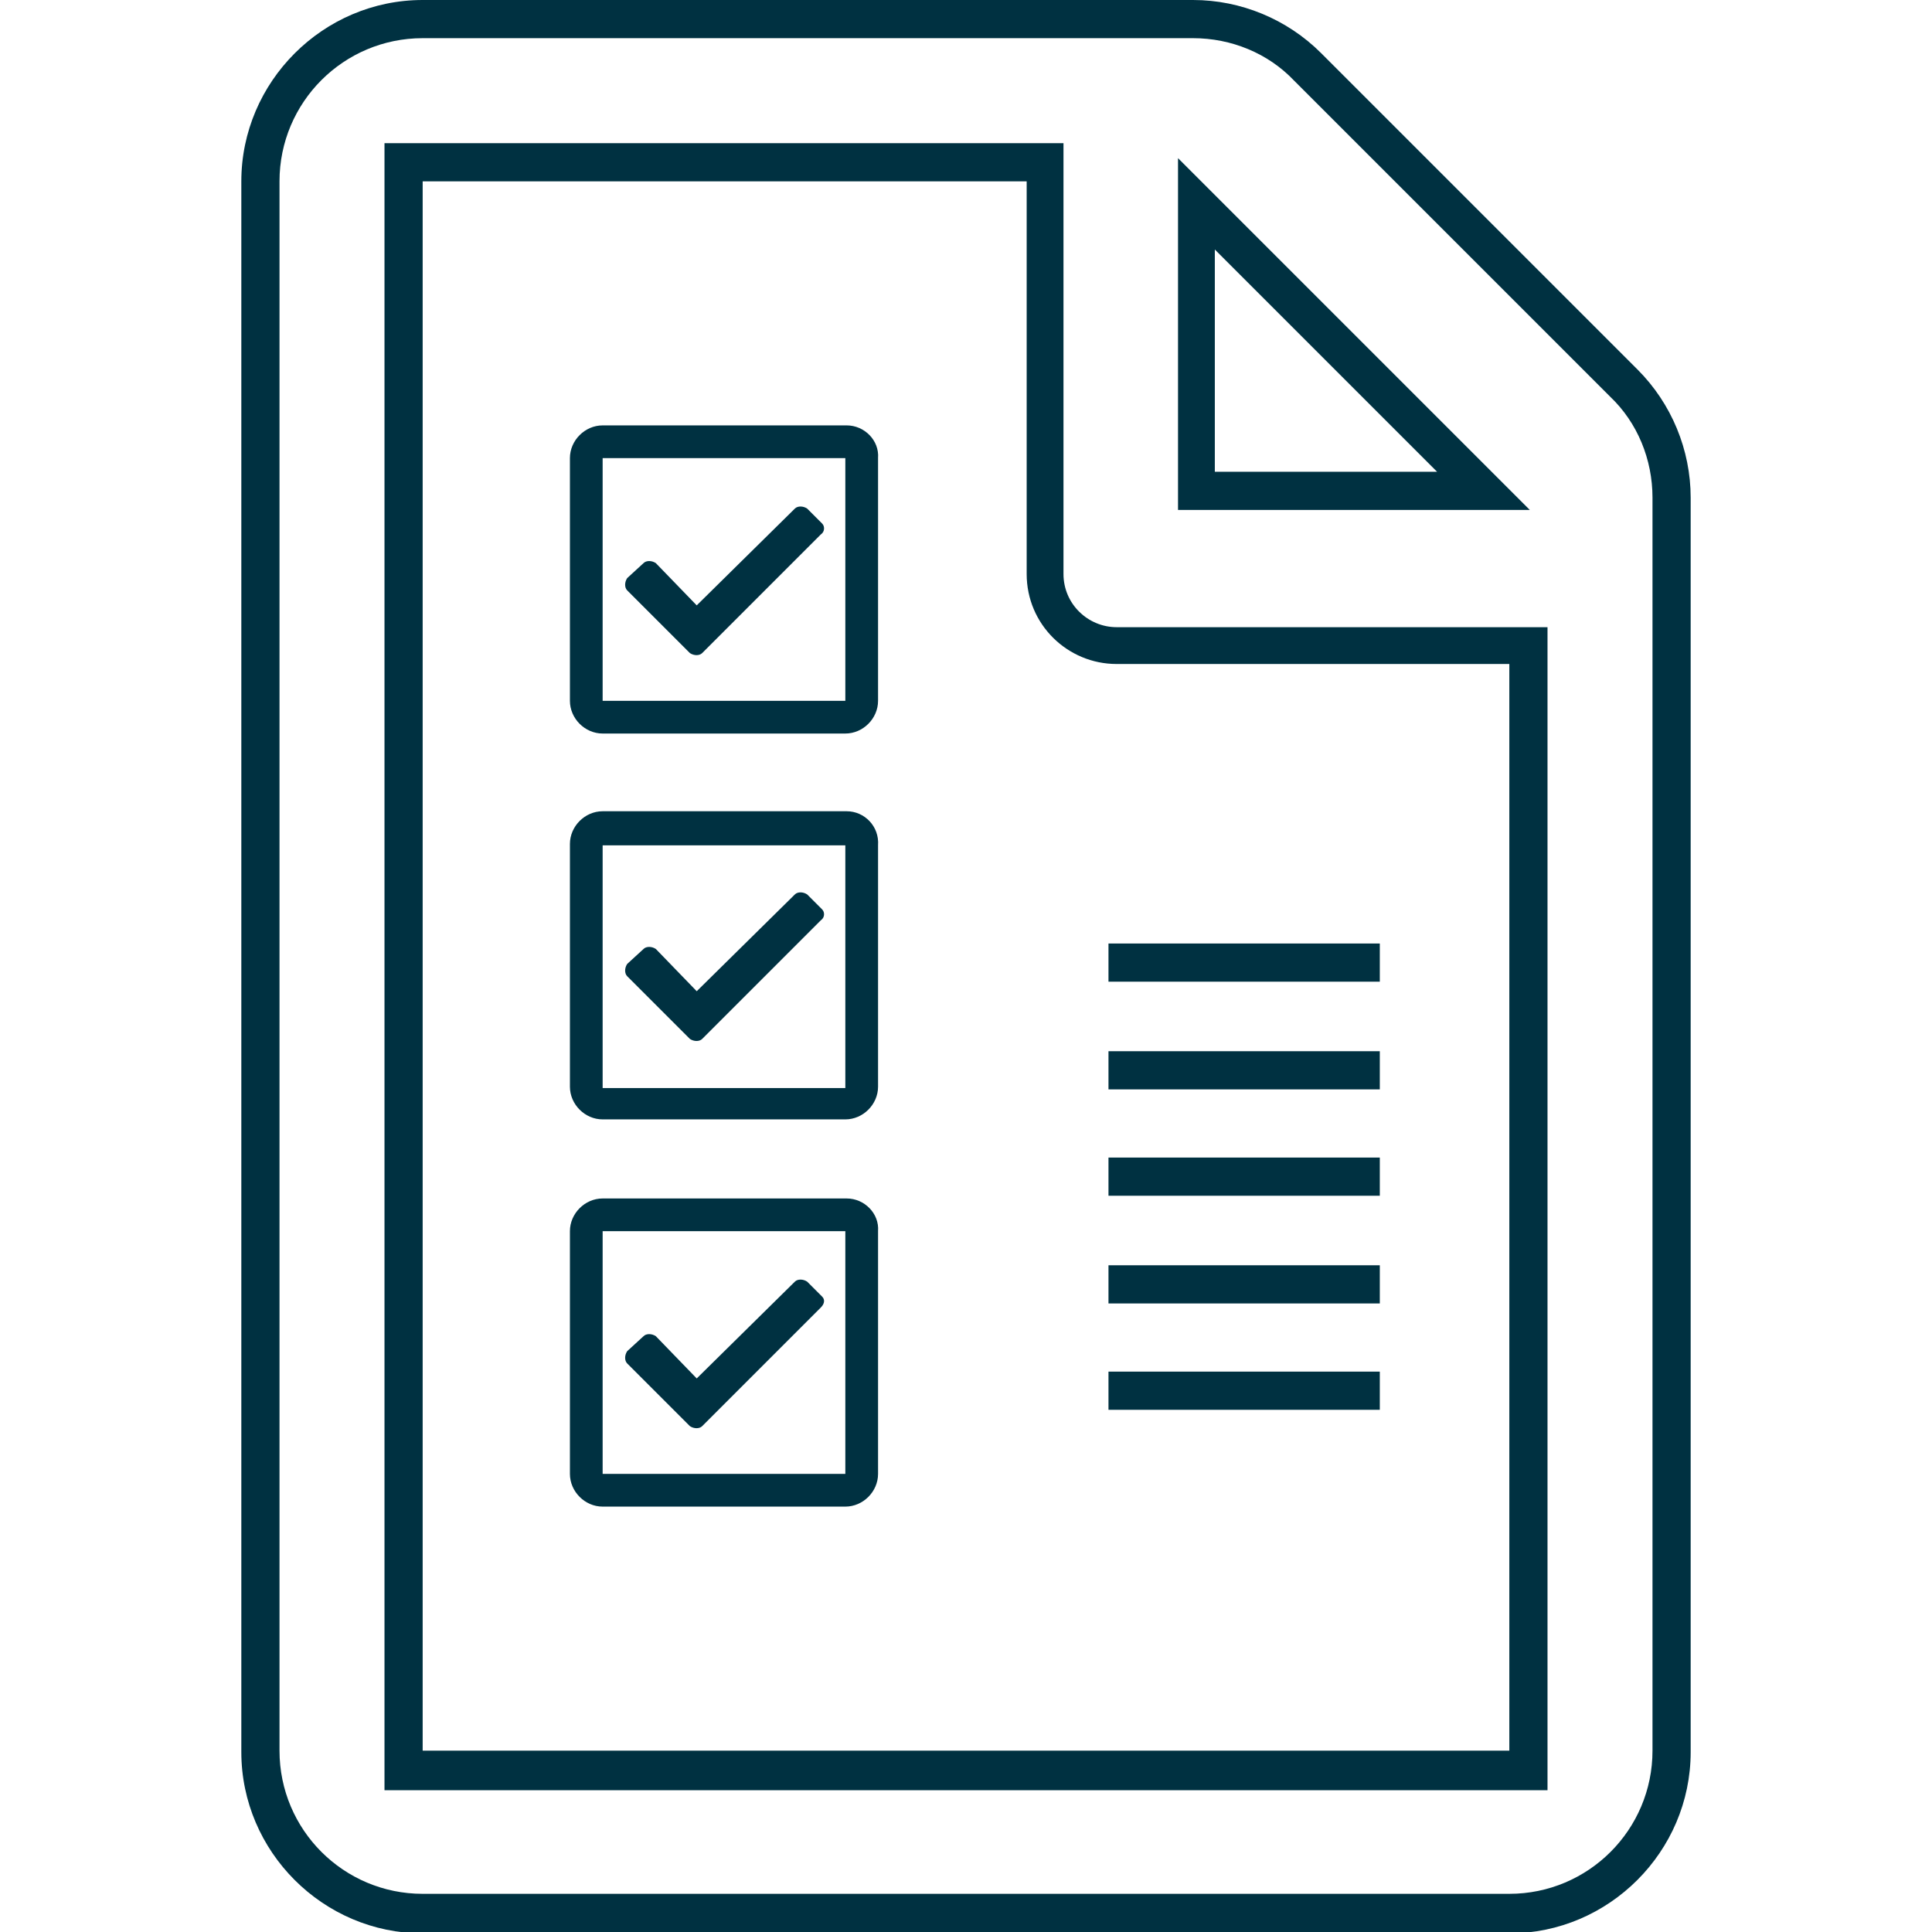
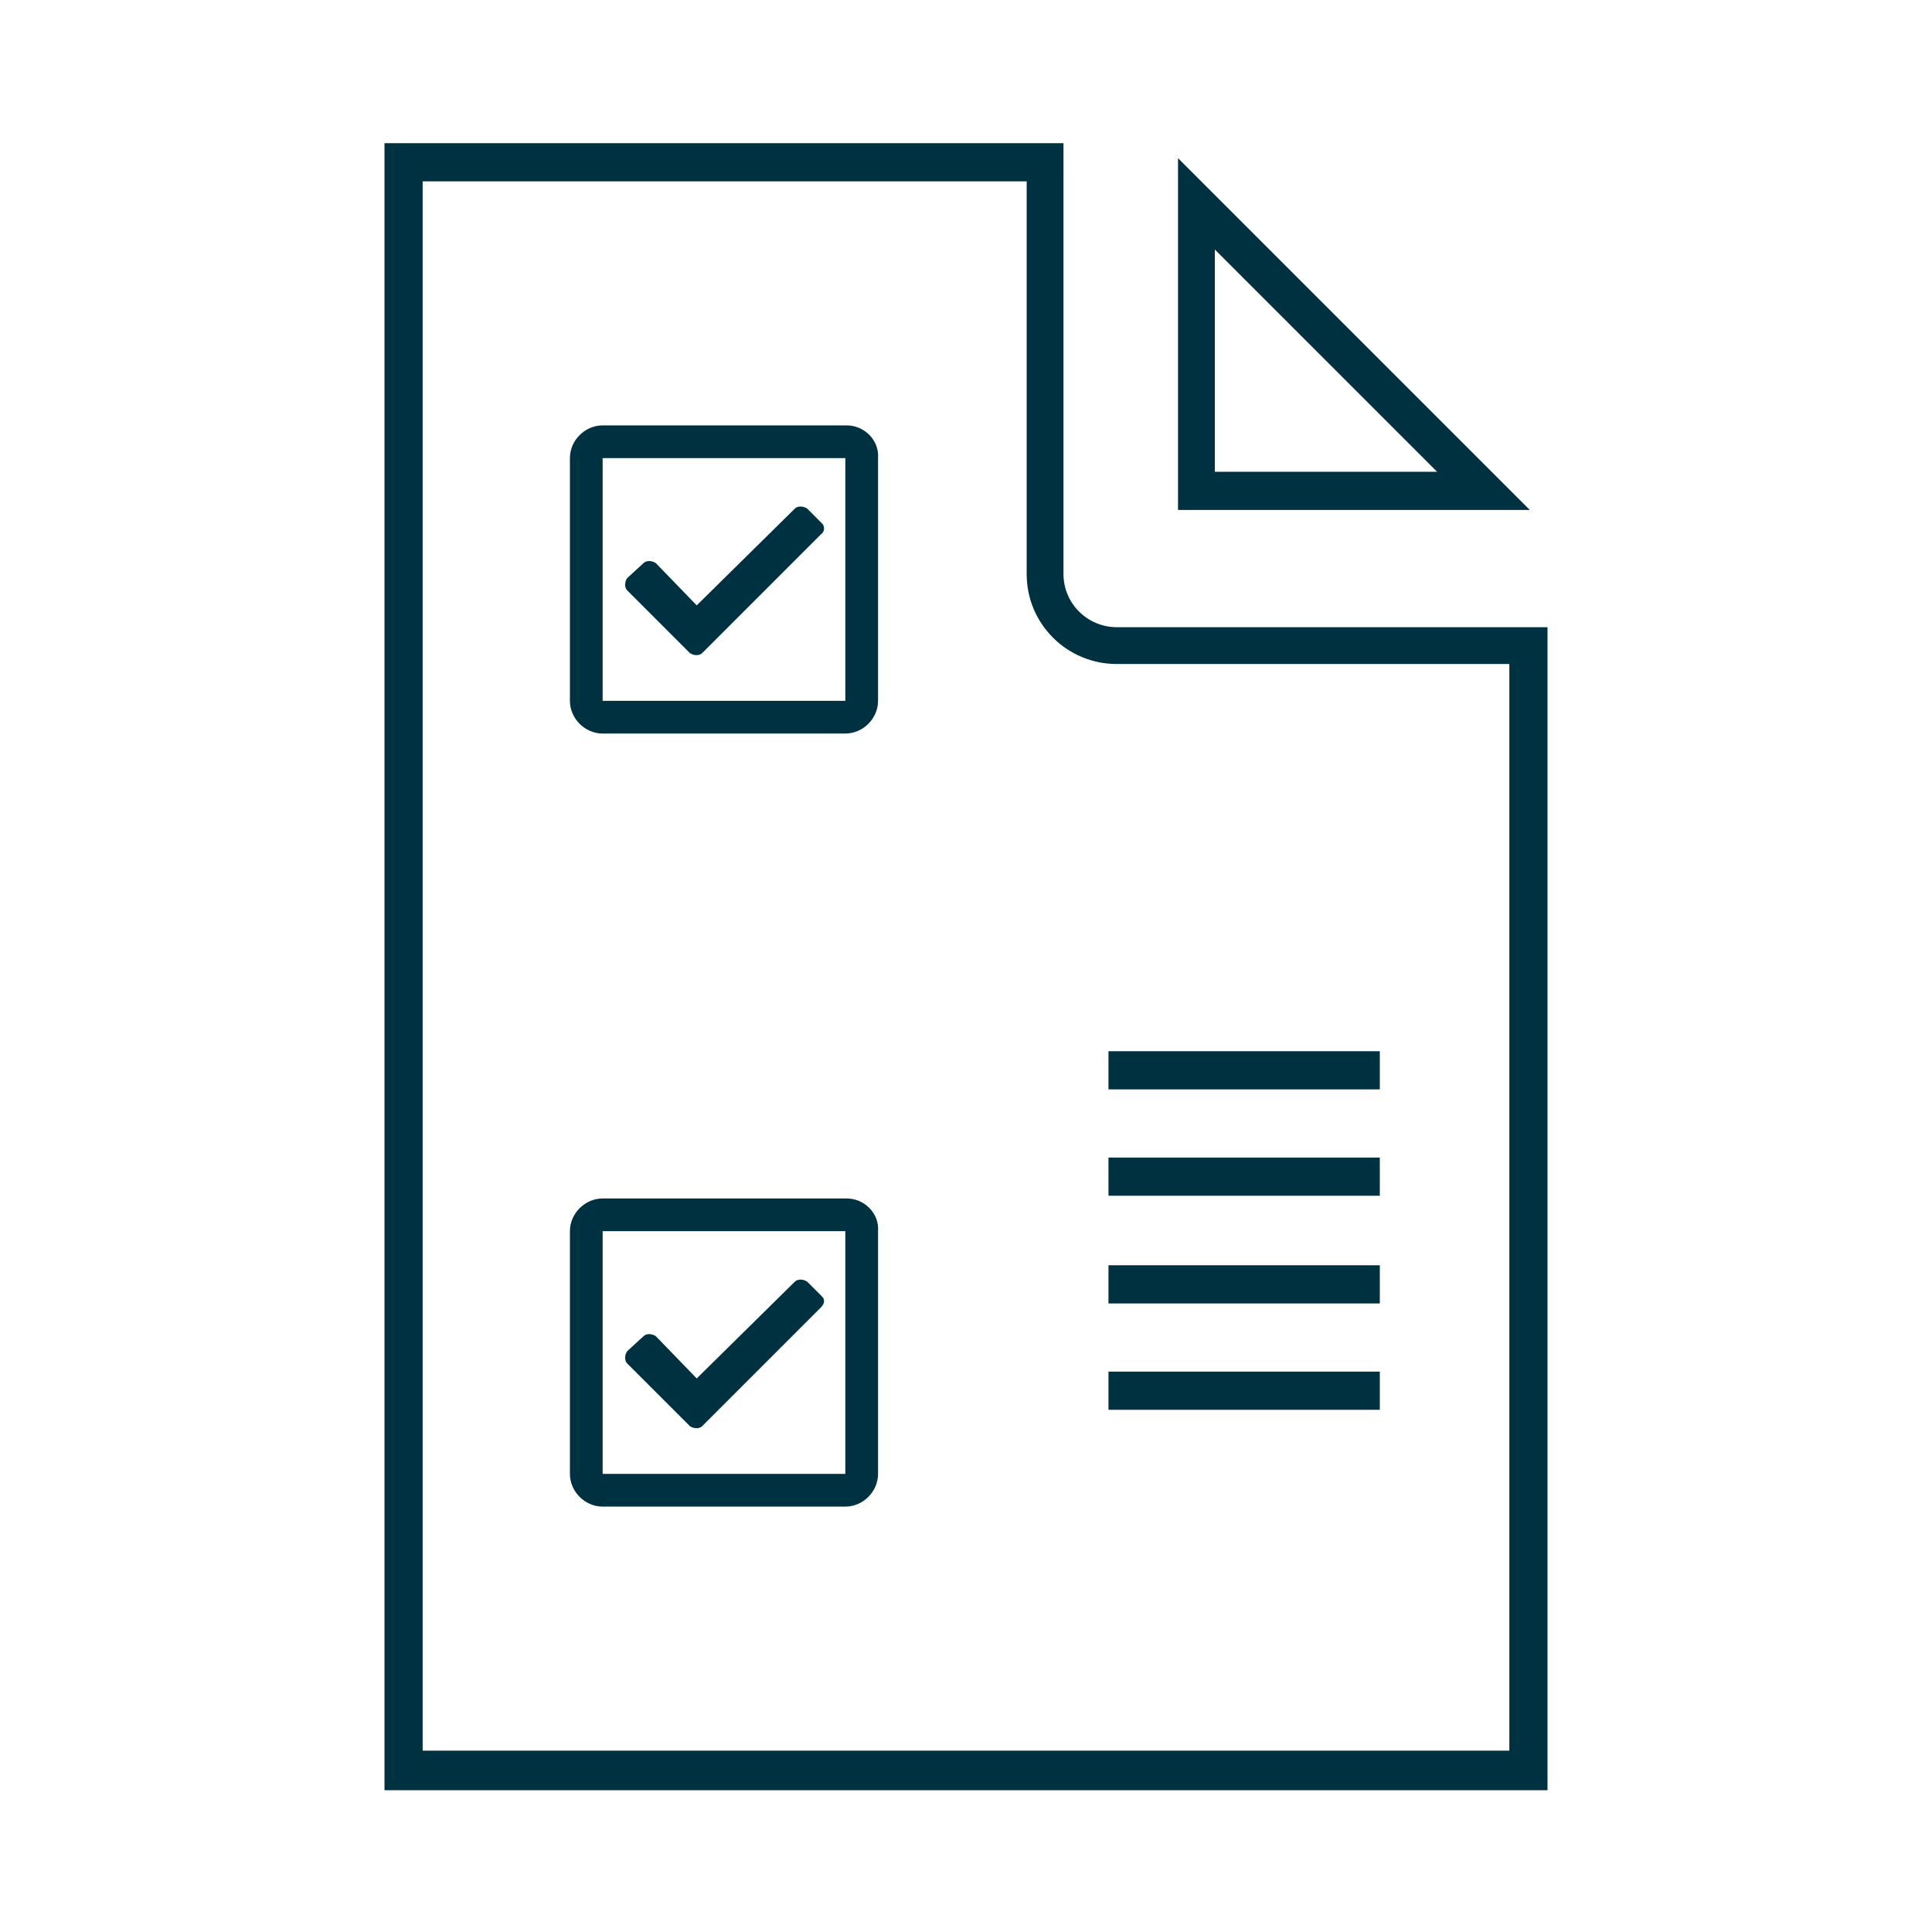
<svg xmlns="http://www.w3.org/2000/svg" version="1.1" id="Ebene_1" x="0px" y="0px" viewBox="0 0 141.7 141.7" style="enable-background:new 0 0 141.7 141.7;" xml:space="preserve">
  <style type="text/css"> .st0-widerruf{fill:#003141;} </style>
-   <path class="st0-widerruf" d="M87.5,2.8c2.8,0,5.5,1.1,7.4,3.1l23.2,23.2l0,0l0,0c2,1.9,3.1,4.6,3.1,7.4v91.9c0,5.8-4.7,10.5-10.5,10.5H31 c-5.8,0-10.5-4.7-10.5-10.5V13.3c0-5.8,4.7-10.5,10.5-10.5H87.5 M87.5,0H31c-7.3,0-13.3,6-13.3,13.3v115.2c0,7.3,6,13.3,13.3,13.3 h79.7c7.3,0,13.3-6,13.3-13.3V36.5c0-3.5-1.4-6.9-3.9-9.4L96.9,3.9C94.4,1.4,91,0,87.5,0L87.5,0z" />
  <path class="st0-widerruf" d="M112.2,37.4H86.4V11.6l2.4,2.4C88.8,14,109.8,35,109.8,35L112.2,37.4z M89.1,34.6h16.3L89.1,18.3V34.6z" />
-   <path class="st0-widerruf" d="M75.3,13.3v28.8c0,3.7,3,6.6,6.6,6.6h28.8v79.7H31V13.3H75.3 M78.1,10.5h-2.8H31h-2.8v2.8v115.2v2.8H31h79.7 h2.8v-2.8V48.7V46h-2.8H81.9c-2.1,0-3.9-1.7-3.9-3.9V13.3V10.5L78.1,10.5z" />
+   <path class="st0-widerruf" d="M75.3,13.3v28.8c0,3.7,3,6.6,6.6,6.6h28.8v79.7H31V13.3H75.3 M78.1,10.5h-2.8H31h-2.8v2.8v115.2v2.8H31h79.7 h2.8v-2.8V48.7V46h-2.8H81.9c-2.1,0-3.9-1.7-3.9-3.9V13.3V10.5L78.1,10.5" />
  <g>
    <g>
      <path class="st0-widerruf" d="M62.1,31.2H44.2c-1.3,0-2.4,1.1-2.4,2.4v17.8c0,1.3,1.1,2.4,2.4,2.4h17.8c1.3,0,2.4-1.1,2.4-2.4V33.6 C64.5,32.3,63.4,31.2,62.1,31.2z M62.1,51.4H44.2V33.6h17.8V51.4z M60.2,39.2l-8.7,8.7c-0.2,0.2-0.6,0.2-0.9,0l-4.6-4.6 c-0.2-0.2-0.2-0.6,0-0.9l1.2-1.1c0.2-0.2,0.6-0.2,0.9,0l3,3.1l7.2-7.1c0.2-0.2,0.6-0.2,0.9,0l1.1,1.1C60.5,38.6,60.5,39,60.2,39.2 L60.2,39.2z" />
-       <path class="st0-widerruf" d="M62.1,59.5H44.2c-1.3,0-2.4,1.1-2.4,2.4v17.8c0,1.3,1.1,2.4,2.4,2.4h17.8c1.3,0,2.4-1.1,2.4-2.4V62 C64.5,60.6,63.4,59.5,62.1,59.5z M62.1,79.8H44.2V62h17.8V79.8z M60.2,67.5l-8.7,8.7c-0.2,0.2-0.6,0.2-0.9,0l-4.6-4.6 c-0.2-0.2-0.2-0.6,0-0.9l1.2-1.1c0.2-0.2,0.6-0.2,0.9,0l3,3.1l7.2-7.1c0.2-0.2,0.6-0.2,0.9,0l1.1,1.1 C60.5,66.9,60.5,67.3,60.2,67.5L60.2,67.5z" />
      <path class="st0-widerruf" d="M62.1,87.9H44.2c-1.3,0-2.4,1.1-2.4,2.4v17.8c0,1.3,1.1,2.4,2.4,2.4h17.8c1.3,0,2.4-1.1,2.4-2.4V90.3 C64.5,89,63.4,87.9,62.1,87.9z M62.1,108.1H44.2V90.3h17.8V108.1z M60.2,95.9l-8.7,8.7c-0.2,0.2-0.6,0.2-0.9,0l-4.6-4.6 c-0.2-0.2-0.2-0.6,0-0.9l1.2-1.1c0.2-0.2,0.6-0.2,0.9,0l3,3.1l7.2-7.1c0.2-0.2,0.6-0.2,0.9,0l1.1,1.1 C60.5,95.3,60.5,95.6,60.2,95.9L60.2,95.9z" />
    </g>
    <g>
-       <rect x="81.3" y="69.2" class="st0-widerruf" width="19.9" height="2.8" />
      <rect x="81.3" y="77.1" class="st0-widerruf" width="19.9" height="2.8" />
      <rect x="81.3" y="84.9" class="st0-widerruf" width="19.9" height="2.8" />
      <rect x="81.3" y="92.8" class="st0-widerruf" width="19.9" height="2.8" />
      <rect x="81.3" y="100.6" class="st0-widerruf" width="19.9" height="2.8" />
    </g>
  </g>
</svg>